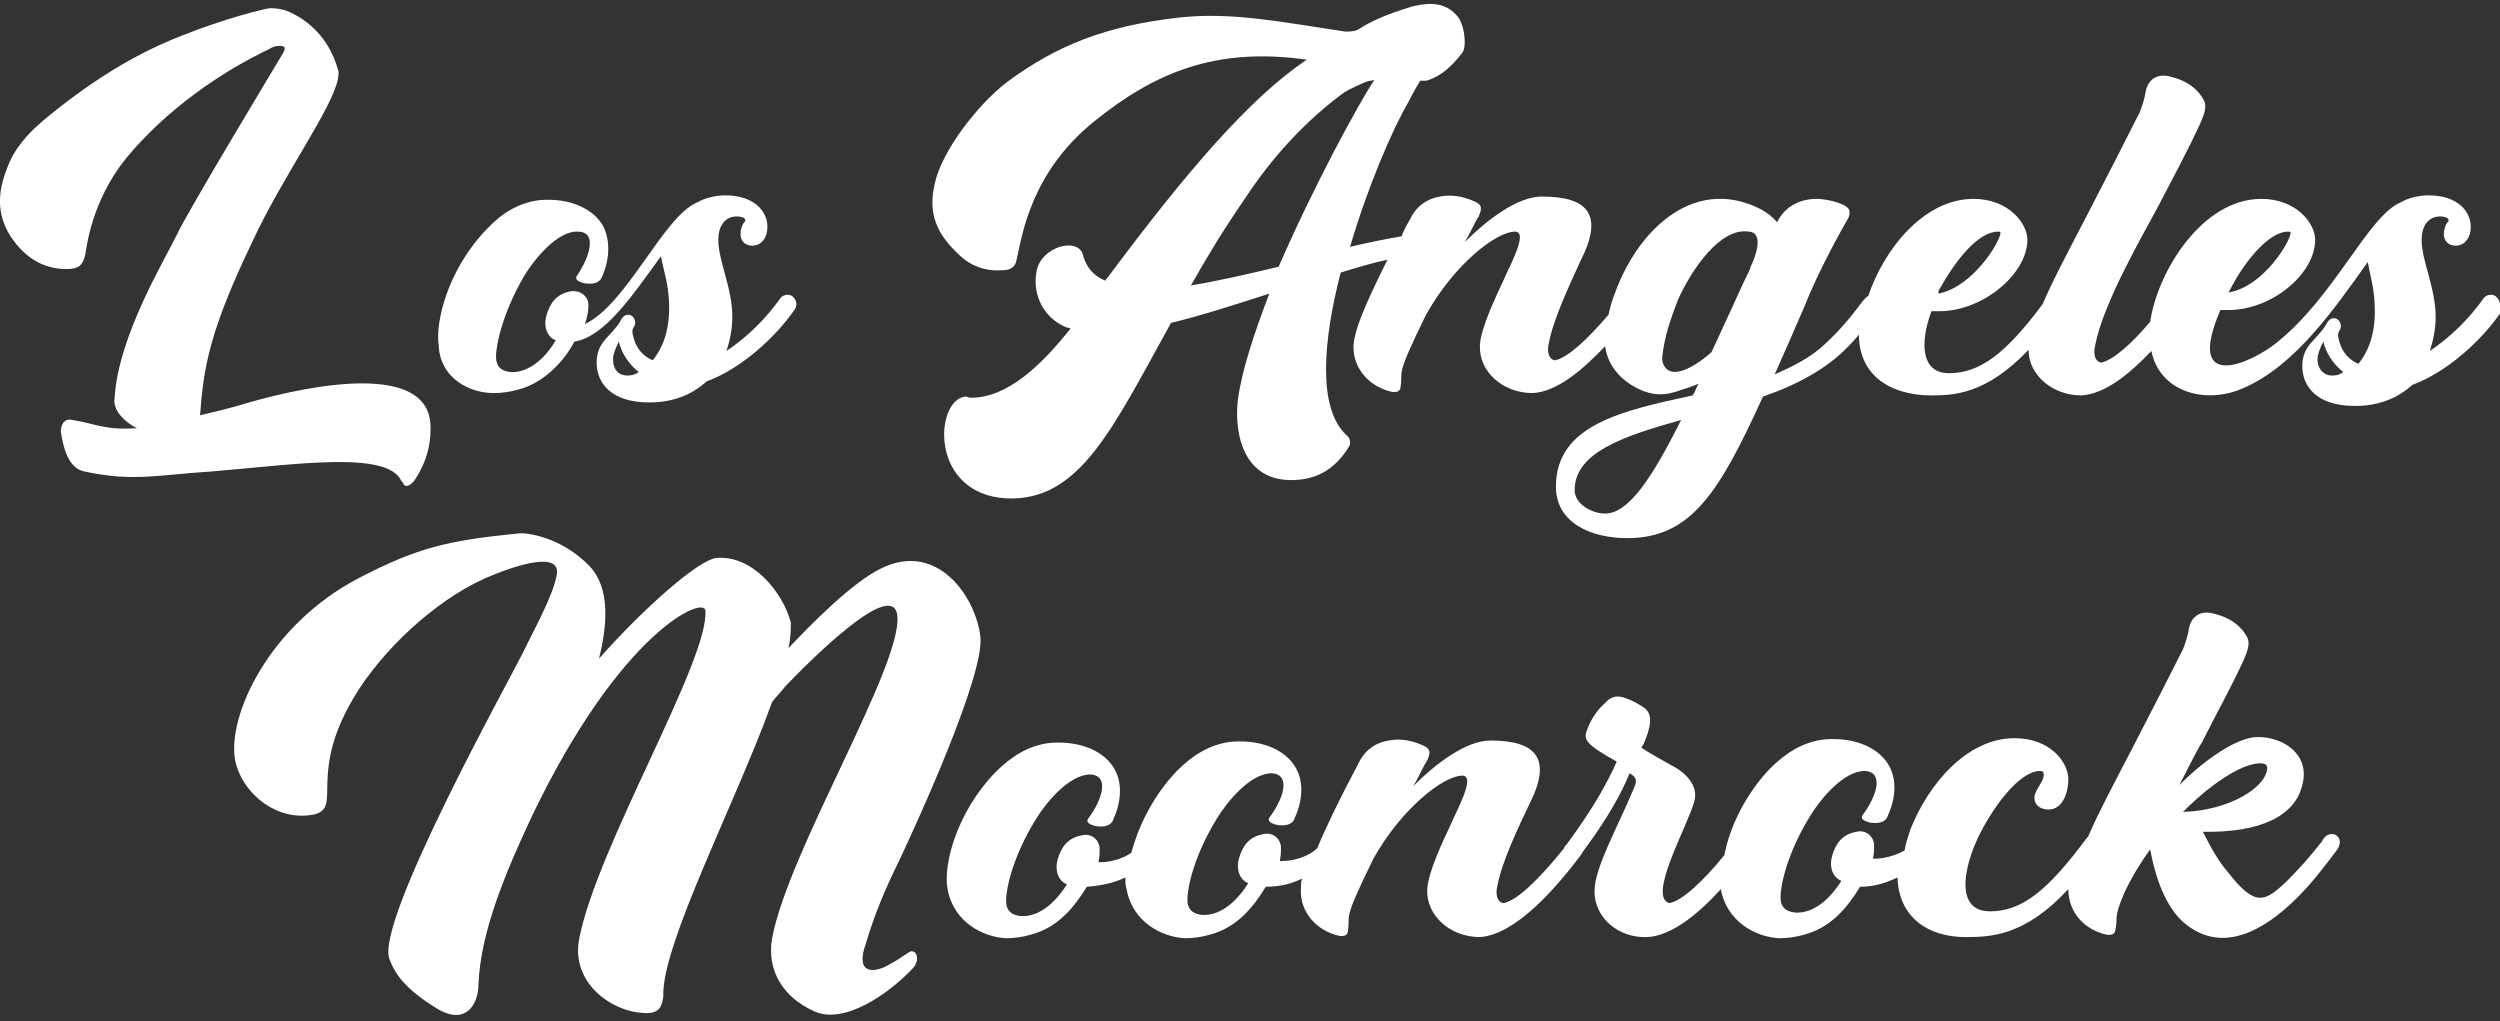
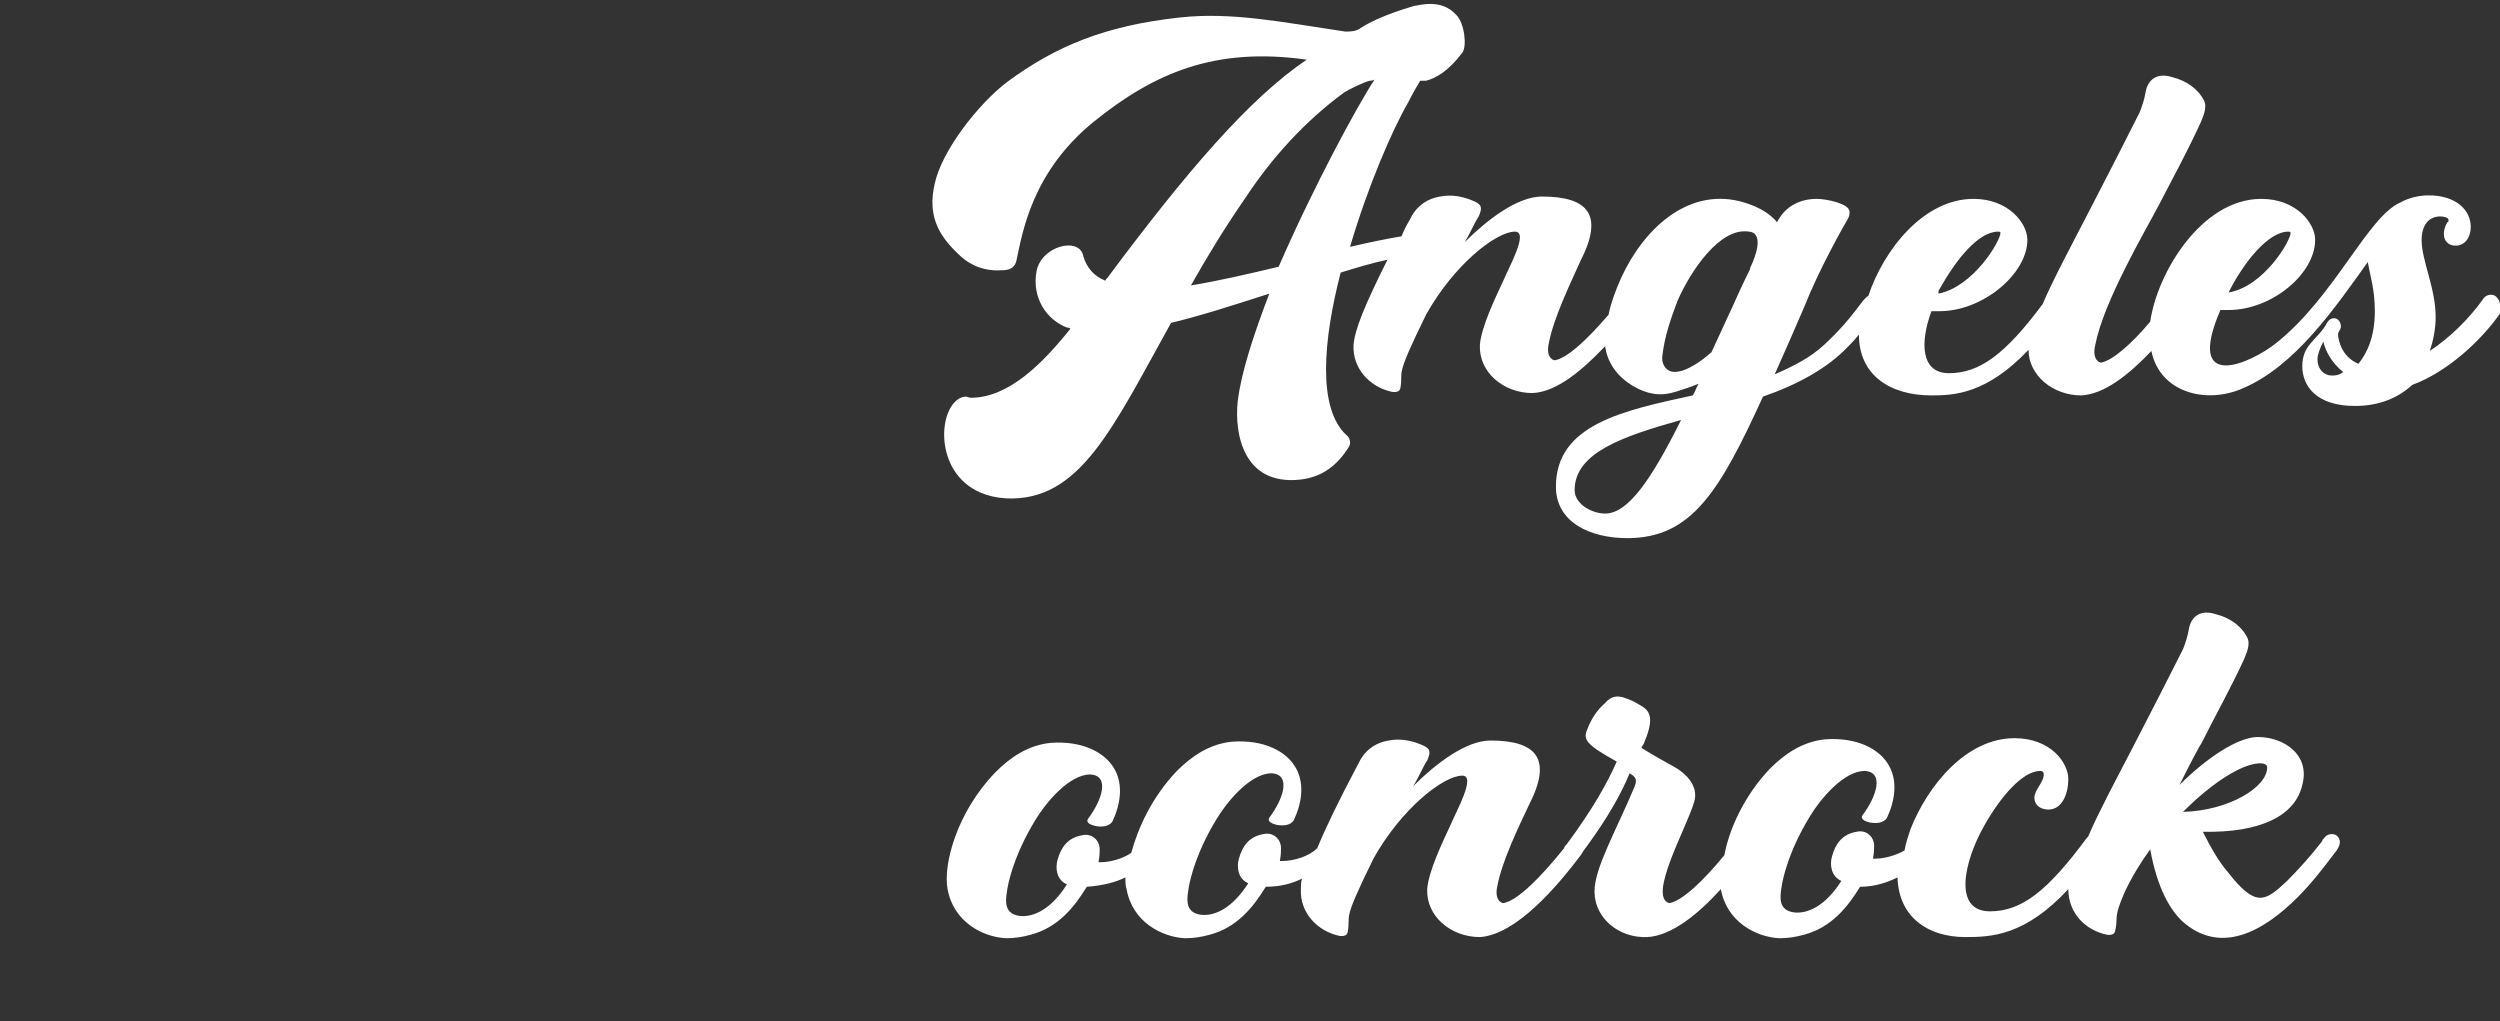
<svg xmlns="http://www.w3.org/2000/svg" id="Calque_1" x="0px" y="0px" viewBox="0 0 213.7 87.3" style="enable-background:new 0 0 213.7 87.3;" xml:space="preserve">
  <rect x="0" y="0" width="213.7" height="87.3" fill="#333333" stroke="none" />
  <style type="text/css">	.st0{fill:#FFFFFF;}</style>
  <g>
    <g>
      <g>
-         <path class="st0" d="M34.3,41.1c0.1,0.1,0.2,0.2,0.2,0.3c0.2,0.3,0.7,0.1,1.1-0.6c0.8-1.3,1.2-2.6,1.2-4.1    c0.2-5.8-9.9-3.9-15.5-2.3c-1.6,0.5-3,0.8-4.2,1.1c0.3-4.1,0.8-7.2,4.5-14.9c2.6-5.6,6.8-11.3,7.3-13.9c0-0.2,0.1-0.5,0-0.7    c-0.6-2.2-2-4-4.2-5c-0.5-0.2-1-0.3-1.6-0.3c-0.3,0-3.7,0.8-7.7,2.4c-4.3,1.7-8.1,4.2-11.7,7.2c-1.3,1.1-2.5,2.4-3.1,4.1    c-0.8,2-0.9,3.9,0.3,5.8C2.3,22.3,4,23,5.7,23c1,0,1.4-0.3,1.6-1.3c0.1-0.5,0.5-4.5,3.5-8.2c3.4-4.1,8-7.3,12.2-9.3    C23.3,4,23.8,3.8,24.3,4c0.1,0.3-0.1,0.5-0.2,0.7c0,0-8.2,13.6-9,15.4c-0.9,1.9-5,8.6-5.3,13.9c-0.1,0.5,0.1,1,0.4,1.4    c0.4,0.5,0.9,0.9,1.5,1.2c-2.7,0.2-3.6-0.4-5.5-0.7c-0.9-0.2-1,0.7-1,1c0.2,1.3,0.6,3.1,2,3.4c4.2,0.9,6.2,0.3,10.9,0    C25.3,39.7,33.1,38.5,34.3,41.1z" />
-       </g>
+         </g>
      <g>
-         <path class="st0" d="M42.2,33.6c0.7,0,1.4-0.1,2.1-0.3c2-0.5,3.8-2.2,4.8-4.1c2.6-0.4,5-4,7.4-7.3c0.2,1.2,0.7,2.4,0.7,4.4    c0,2.1-0.6,3.5-1.4,4.5c-0.7-0.3-1.2-0.8-1.5-1.5c-0.2-0.5-0.3-1-0.2-1.2c0.1-0.2,0.2-0.3,0.2-0.5c0-0.3-0.2-0.7-0.6-0.7    c-0.4,0-0.6,0.4-0.7,0.6c-0.8,1.3-2,1.7-2,3.5c0,1.7,1.2,3.4,4.5,3.4c2.1,0,3.7-0.7,4.9-1.8c3-1.1,5.9-3.8,7.5-6.1    c0.3-0.4,0.2-0.9-0.2-1.2c-0.3-0.2-0.8-0.1-1,0.2c-1.2,1.7-2.8,3.3-4.6,4.5c0.3-0.9,0.5-1.9,0.5-2.9c0-2.5-1.2-4.8-1.2-6.6    c0-1.1,0.5-2,1.6-2c0.3,0,0.7,0.1,0.7,0.3c0,0.1,0,0.2-0.1,0.2c-0.2,0.3-0.3,0.7-0.3,1c0,0.6,0.4,1,1,1c0.8,0,1.3-0.7,1.3-1.6    c0-1.4-1.2-2.7-3.6-2.7c-0.8,0-1.7,0.2-2.4,0.6h0c-2.9,1.2-6,8.7-9.6,10.4c0.2-0.6,0.3-1.1,0.3-1.6c0-0.8-0.7-1.3-1.5-1.2    c-1.2,0.2-1.8,1-2.1,2.1c-0.2,0.7-0.1,1.7,0.8,2.1c-1.3,2.2-2.9,2.8-3.9,2.7c-0.8-0.1-1.2-0.5-1.2-1.3c0-1.1,0.6-3.8,2.4-6.9    c0.9-1.5,2.9-3.9,4.6-3.8c1.7,0,1,2.2-0.1,3.8c-0.2,0.3,0.2,0.5,0.6,0.6c0.5,0.1,1.2,0.1,1.5-0.4c0.7-1.5,0.8-3.1,0.2-4.4    c-0.8-1.5-2.8-2.5-5.4-2.3c-1.9,0.2-3.4,1.2-4.6,2.5c-3.3,3.4-4.4,7.9-4.1,9.9C37.6,32.3,40.1,33.6,42.2,33.6z M53.6,32.1    c-0.7,0-1.2-0.5-1.2-1.4c0-0.4,0.2-0.9,0.5-1.5c0,0,0,0,0,0c0.2,0.9,0.8,1.9,1.7,2.6C54.2,32.1,53.8,32.1,53.6,32.1z" />
-       </g>
+         </g>
      <g>
        <path class="st0" d="M213.3,25.3c-0.3-0.2-0.8-0.1-1,0.2c-1.2,1.7-2.8,3.3-4.6,4.5c0.3-0.9,0.5-1.9,0.5-2.9    c0-2.5-1.2-4.8-1.2-6.6c0-1.1,0.5-2,1.6-2c0.3,0,0.7,0.1,0.7,0.3c0,0.1,0,0.2-0.1,0.2c-0.2,0.3-0.3,0.7-0.3,1c0,0.6,0.4,1,1,1    c0.8,0,1.3-0.7,1.3-1.6c0-1.4-1.2-2.7-3.6-2.7c-0.8,0-1.7,0.2-2.4,0.6h0c-2.8,1.2-5.6,8-10.6,12c-2.1,1.7-7.9,4.4-4.8-2.8    c0.2,0,0.5,0,0.7,0c3.7,0,7.4-3.1,7.4-6c0-1.4-1.6-3.5-4.6-3.5c-5.1,0-8.9,6.3-9.5,10.5c-1.6,1.9-3.2,3.3-4.2,3.5    c-0.5-0.1-0.7-0.7-0.5-1.5c0.7-3.7,4.3-9.8,5.4-11.9c1.2-2.3,2.5-4.7,3.6-7.1c0.2-0.5,0.6-1.3,0.3-1.9c-0.5-1-1.5-1.7-2.7-2    c-1.2-0.4-2.1,0.1-2.3,1.3c-0.1,0.6-0.3,1.2-0.5,1.7c-1.2,2.4-2.8,5.5-4.4,8.6c-1.5,2.9-3,5.7-3.9,7.8c-3.2,4.3-5.4,5.9-8,5.9    c-2.4,0-2.5-2.6-1.5-5.3c0.2,0,0.4,0,0.7,0c3.7,0,7.5-3.2,7.5-6.1c0-1.4-1.6-3.5-4.6-3.5c-4.3,0-7.7,4.4-9,8.3    c-0.6,0.3-1.1,1.7-3.8,4.2c-1.2,1.1-2.6,1.8-4.2,2.5c0.8-1.8,1.6-3.6,2.5-5.7c1.3-3.3,3.3-6.8,3.7-7.5c0.2-0.3,0.2-0.5,0.2-0.7    c0-0.7-2-1.1-2.8-1.1c-1.4,0-2.7,0.6-3.4,2c-0.7-0.9-2-1.5-3.2-1.8c-4.5-1.1-8.2,2.4-10.1,6.5c-0.5,1.1-0.9,2.2-1.1,3.2    c-1.8,2.1-3.5,3.7-4.6,3.9c-0.5-0.1-0.7-0.7-0.5-1.5c0.4-2.1,1.8-5,2.7-7c2-3.9,0.7-5.5-3.3-5.5c-2.1,0-4.7,2-6.6,3.9    c0.5-0.8,0.8-1.6,1.2-2.2c0.3-0.7,0.3-1-0.4-1.3c-0.9-0.4-1.9-0.6-2.9-0.4c-1.2,0.2-2.1,0.9-2.6,2c-0.3,0.5-0.5,0.9-0.7,1.4    c-1.2,0.2-2.7,0.5-4.4,0.9c1.5-5.1,3.6-10,5-12.4c0.4-0.8,0.7-1.3,1-1.8c0.2,0,0.4,0,0.5,0c0.8-0.2,1.9-0.8,3.1-2.4    c0.4-0.5,0.2-2.5-0.5-3.2c-1.3-1.5-3.3-0.8-3.6-0.8c-0.3,0.1-2.9,0.8-4.6,1.9c-0.4,0.3-0.9,0.3-1.3,0.3    c-5.4-0.8-9.7-1.7-14.2-1.2C94.5,2.2,90.3,3.9,86.1,7c-2.5,1.9-5.6,5.9-6.2,8.7c-0.6,2.6,0.2,4.3,2,6c1.1,1.1,2.4,1.5,3.8,1.4    c0.7,0,1.1-0.3,1.2-0.9c0.5-2.3,1.3-7.5,6.6-11.8c5.2-4.2,10.4-6.4,18.2-5.3c-4.9,3.3-10.3,9.6-17,18.6c-0.1,0.1-0.2,0.2-0.2,0.3    c-1-0.4-1.6-1.1-1.9-2.1c-0.3-1.7-3.6-0.9-4,1.3c-0.4,2.2,0.8,4.1,2.6,4.8c0.1,0,0.2,0,0.3,0.1c-2.4,3-5.3,5.9-8.5,5.9    c-0.2,0-0.3-0.1-0.5-0.1c-2.6,0.3-3.1,8.3,3.5,8.7c6.3,0.3,9.1-6,14.1-15c2.5-0.6,5.3-1.5,8.4-2.5c-1.3,3.4-2.4,6.7-2.7,9.2    c-0.3,2.8,0.5,7.2,5.3,6.7c1.9-0.2,3.2-1.2,4.2-2.8c0.2-0.3,0.1-0.8-0.2-1c-2.5-2.3-2-8.1-0.5-13.9c1.3-0.4,2.6-0.8,4-1.1    c-2,4-2.8,6-2.9,7.3c-0.1,2,1.4,3.6,3.3,4c0.1,0,0.6,0.1,0.7-0.3c0.3-1.7-0.6-0.6,2.2-6.3c2.4-4.3,6-7.1,7.6-7.1    c1.2,0-0.5,3-1,4.2c-0.7,1.5-1.9,4-2,5.5c-0.1,2.3,2,4.1,4.5,4.1c2.1-0.1,4.3-2,6.2-4c0.2,1.3,0.9,2.5,2.4,3.4    c1.2,0.7,2.3,0.9,3.6,0.5c0.6-0.2,1.3-0.4,2-0.7c-0.2,0.3-0.3,0.7-0.5,1c-6,1.3-11.7,2.5-11.7,7.8c0,3.1,3,4.4,6.1,4.4    c5.5,0,7.9-4,11.6-12.1c2.9-1,5.5-2.4,7.3-4.3c0.1-0.1,0.5-0.5,0.9-1c0,3.5,2.7,5.2,6.2,5.2c1.9,0,4.7-0.1,8.3-3.9    c0,2.2,2.1,3.9,4.5,3.9c2-0.1,4.1-1.8,6-3.8c0.7,3.5,4.6,4.6,7.8,3.2c4.5-1.9,7.9-6.9,10.7-10.8c0.2,1.2,0.6,2.3,0.6,4.2    c0,2.1-0.6,3.5-1.4,4.5c-0.7-0.3-1.2-0.8-1.5-1.5c-0.2-0.5-0.3-1-0.2-1.2c0.1-0.2,0.2-0.3,0.2-0.5c0-0.3-0.2-0.7-0.6-0.7    s-0.6,0.4-0.7,0.6c-0.8,1.3-2,1.7-2,3.5c0,1.7,1.2,3.4,4.5,3.4c2.1,0,3.7-0.7,4.9-1.8c3-1.1,5.9-3.8,7.5-6.1    C213.8,26.1,213.7,25.6,213.3,25.3z M195.6,19.8c0.1,0,0.2,0,0.2,0.1c0,0.7-2.3,4.6-5.3,5.1C191.8,22.4,193.9,19.8,195.6,19.8z     M165.8,24.7c1.4-2.5,3.3-4.9,5-4.9c0.1,0,0.2,0,0.2,0.1c0,0.7-2.3,4.6-5.3,5.2C165.7,24.9,165.7,24.8,165.8,24.7z M109.3,22.8    c-2.5,0.6-5.1,1.2-7.5,1.6c1.3-2.3,2.8-4.8,4.6-7.4c2.3-3.5,5.1-6.6,8.5-9.1c0.3-0.2,1.7-0.9,2.2-1c0.1,0,0.2,0,0.4-0.1    C116.1,8.9,112.3,15.9,109.3,22.8z M137.2,43.9c-1.1,0-2.6-0.8-2.6-2c0-3.2,4.1-4.6,9.1-6C141.2,40.9,139.2,43.9,137.2,43.9z     M149.6,22.9c0,0,0,0.1,0,0.1c-0.6,1.2-1.1,2.3-1.5,3.2c-0.6,1.3-1.2,2.6-1.8,3.9c-1.1,1-2.7,2-3.6,1.6c-0.4-0.2-0.7-0.7-0.6-1.3    c0.2-1.7,0.7-3.1,1.3-4.7c1.1-2.5,3.6-6.3,6.1-5.9C150.8,19.9,150.1,21.9,149.6,22.9z M199.3,32.1c-0.6,0-1.2-0.5-1.2-1.4    c0-0.4,0.2-0.9,0.5-1.5c0,0,0,0,0,0c0.2,0.9,0.8,1.9,1.7,2.6C199.9,32.1,199.6,32.1,199.3,32.1z" />
      </g>
      <g>
-         <path class="st0" d="M77.7,81.4c-0.5,0.3-1,0.7-1.6,1c-1.5,0.9-3,0.8-2.1-1.7c0.7-2.4,1.7-4.8,2.8-7c1.7-3.6,7.4-16.1,7-19.3    c-0.4-3.4-3.7-8.2-8.5-5.8c-2.5,1.2-6.1,4.9-7.9,6.8c0.2-0.9,0.2-1.7,0.2-2.2c-0.7-2.6-3.3-5.8-6.4-5.5c-1.5,0.2-6,4.1-10,8.6    c0.7-2.8,1-6-0.8-7.9c-2.4-2.5-5.4-2.9-6.1-2.8c-6,0.6-8.6,1.2-13.6,3.8c-7.7,4-11.3,11.8-10.6,15.6c0.5,2.5,3.1,5,6.2,4.7    c3.3-0.3,0-2.8,3.5-9.3c2.2-4.1,6.5-8.3,10.7-10.5c1.5-0.8,7.5-3.3,7.1-0.8c-0.3,1.8-2,4.8-2.8,6.5C43.4,58.4,32,78.9,33.3,82    c0.4,1.1,1.2,2.5,4.2,4.3c2.3,1.3,3.4-0.4,3.4-2.2c0.2-4.5,2.3-9.5,4.6-14.4c7.6-15.8,14.7-18.8,14.8-17.5    c0.3,4.3-9.3,20.2-10.8,28.1c-0.7,3.7,2.8,6.3,5.8,6.3c1.2,0,1.3-0.8,1.4-1.4c-0.2-4.4,6.3-16.8,9.3-25.2    c0.4-0.5,0.8-0.9,1.1-1.3c2.2-2.3,9.2-9.3,9.6-6.1c0.5,4.2-9.3,20.1-10.7,27.6c-0.5,2.9,1.1,5.1,3.5,6.2c2.6,1.3,6.5-1.5,8.4-3.5    C78.8,82.1,78.3,81,77.7,81.4z" />
-       </g>
+         </g>
      <g>
        <path class="st0" d="M199.7,71.4c-0.3-0.2-0.8-0.1-1,0.2c-0.1,0.1-0.2,0.2-0.2,0.3c-1,1.3-2.1,2.5-3,3.4    c-1.9,1.8-2.7,2.3-5.1-0.8c-0.7-0.8-1.4-2-2.1-3.4c5,0.1,7.9-1.4,8.5-4c0.7-2.6-1.6-4.1-3.8-4.1c-1.7,0-4.4,1.8-6.7,4.1    c1-2,1.8-3.5,1.9-3.6c1.2-2.4,2.5-4.7,3.6-7.1c0.2-0.5,0.6-1.3,0.3-1.9c-0.5-1-1.5-1.7-2.7-2c-1.2-0.4-2.1,0.1-2.3,1.3    c-0.1,0.6-0.3,1.2-0.5,1.7c-1.2,2.4-2.8,5.5-4.4,8.6c-1.4,2.7-2.8,5.3-3.7,7.4c0,0,0,0-0.1,0.1c-3.4,4.6-5.6,6.3-8.3,6.3    c-3.2,0-2.2-4.3-0.5-7.3c1.4-2.5,3.3-4.7,4.8-4.7c0.2,0,0.3,0.1,0.3,0.3c0,0.7-0.8,1.3-0.8,2c0,0.6,0.5,1,1.2,1    c1.2,0,1.7-1.4,1.7-2.6c0-1.4-1.5-3.5-4.6-3.5c-4.1,0-7.4,4-8.9,7.8c-0.2,0.6-0.4,1.2-0.5,1.8c-0.7,0.4-1.7,0.7-2.5,0.7    c0,0-0.1,0-0.2,0c0.1-0.5,0.1-0.9,0.1-1.1c0-0.8-0.7-1.4-1.5-1.2c-1.2,0.2-1.8,1-2.1,2.1c-0.2,0.7-0.1,1.7,0.8,2.1    c-1.4,2.2-2.9,2.8-4,2.7c-0.8-0.1-1.2-0.5-1.2-1.3c0-1.1,0.6-3.8,2.5-6.9c0.9-1.5,2.9-3.9,4.7-3.9c1.7,0.1,1,2.2-0.2,3.8    c-0.2,0.3,0.2,0.5,0.6,0.6c0.5,0.1,1.2,0.1,1.5-0.4c0.7-1.5,0.9-3.1,0.2-4.4c-0.8-1.5-2.8-2.5-5.5-2.3c-1.9,0.2-3.4,1.2-4.7,2.5    c-2.2,2.3-3.5,5.2-3.9,7.4c-1.8,2.2-3.6,3.9-4.7,4.1c-1.9-0.5,1.5-6.5,2.1-8.6c0.5-1.5-0.9-2.6-1.6-3c-0.2-0.1-2.7-1.5-2.9-1.7    c0.1-0.1,0.1-0.2,0.2-0.3h0c0.8-1.9,0.7-2.7-0.1-3.2c-0.5-0.3-0.8-0.5-1.4-0.7c-0.7-0.3-1.3-0.2-1.8,0.4    c-0.7,0.6-1.2,1.4-1.5,2.2c-0.4,0.9-0.2,1.3,2.5,2.8c-0.8,1.8-2,4-4.3,7.1c0,0-0.1,0.1-0.1,0.1c-0.1,0.1-0.1,0.2-0.1,0.2    c-2,2.5-4,4.5-5.2,4.7c-0.5-0.1-0.7-0.7-0.5-1.5c0.4-2.1,1.8-5,2.7-6.9c2-3.9,0.7-5.5-3.3-5.5c-2.1,0-4.7,2-6.6,3.9    c0.5-0.8,0.8-1.6,1.2-2.2c0.3-0.7,0.3-1-0.4-1.3c-0.9-0.4-1.9-0.6-2.9-0.4c-1.2,0.2-2.1,0.9-2.6,2c-1.7,3.2-2.8,5.5-3.5,7.2    c-0.7,0.7-2,1.1-3,1.1c0,0-0.1,0-0.2,0c0.1-0.5,0.1-0.9,0.1-1.1c0-0.8-0.7-1.4-1.5-1.2c-1.2,0.2-1.8,1-2.1,2.1    c-0.2,0.7-0.1,1.7,0.8,2.1c-1.4,2.2-2.9,2.8-4,2.7c-0.8-0.1-1.2-0.5-1.2-1.3c0-1.1,0.6-3.8,2.5-6.9c0.9-1.5,2.9-3.9,4.7-3.9    c1.7,0.1,1,2.2-0.2,3.8c-0.2,0.3,0.2,0.5,0.6,0.6c0.5,0.1,1.2,0.1,1.5-0.4c0.7-1.5,0.9-3.1,0.2-4.4c-0.8-1.5-2.8-2.5-5.5-2.3    c-1.9,0.2-3.4,1.2-4.7,2.5c-2.1,2.2-3.3,4.8-3.9,7c-0.7,0.5-1.8,0.8-2.6,0.8c0,0-0.1,0-0.2,0c0.1-0.5,0.1-0.9,0.1-1.1    c0-0.8-0.7-1.4-1.5-1.2c-1.2,0.2-1.8,1-2.1,2.1c-0.2,0.7-0.1,1.7,0.8,2.1c-1.4,2.2-2.9,2.8-4,2.7c-0.8-0.1-1.2-0.5-1.2-1.3    c0-1.1,0.6-3.8,2.5-6.9c0.9-1.5,2.9-3.9,4.7-3.9c1.7,0.1,1,2.2-0.2,3.8c-0.2,0.3,0.2,0.5,0.6,0.6c0.5,0.1,1.2,0.1,1.5-0.4    c0.7-1.5,0.9-3.1,0.2-4.4c-0.8-1.5-2.8-2.5-5.5-2.3c-1.9,0.2-3.4,1.2-4.7,2.5c-3.3,3.4-4.5,7.9-4.1,10c0.5,2.8,3,4.1,5,4.2    c0.7,0,1.4-0.1,2.1-0.3c2.3-0.6,3.7-2.3,4.8-4.1l0,0c1.4-0.1,2.5-0.4,3.3-0.8c0,0.4,0,0.7,0.1,1c0.5,2.8,3,4.1,5,4.2    c0.7,0,1.4-0.1,2.1-0.3c2.3-0.6,3.7-2.3,4.8-4.1l0,0c1.3,0,2.3-0.3,3.1-0.7c-0.1,0.3-0.1,0.6-0.1,0.9c-0.1,2,1.4,3.6,3.3,4    c0.1,0,0.6,0.1,0.7-0.3c0.3-1.7-0.6-0.6,2.2-6.3c2.4-4.3,6-7.1,7.6-7.1c1.2,0-0.5,3-1,4.2c-0.7,1.5-1.9,4-2,5.5    c-0.1,2.3,2,4.1,4.5,4.1c3.1-0.2,6.6-4.3,8.7-7.1c0-0.1,0.1-0.1,0.1-0.2c0.1-0.1,0.2-0.3,0.3-0.4c1.9-2.6,3-4.6,3.7-6.3    c0.5,0.3,0.7,0.5,0.4,1.2c-1.6,3.8-3.4,6.9-3.4,8.9c0,2.3,2.1,4,4.5,3.9c2.1-0.1,4.4-2,6.3-4.1c0,0,0,0,0,0c0.5,2.8,3,4.1,5,4.2    c0.7,0,1.4-0.1,2.1-0.3c2.3-0.6,3.7-2.3,4.8-4.1l0,0c1.3,0,2.4-0.4,3.2-0.8c0.1,3.4,2.6,5.1,5.8,5.1c2.2,0,5.1-0.1,8.8-4.1    c0,2,1.4,3.5,3.3,3.9c0.1,0,0.6,0.1,0.7-0.3c0.3-1.3-0.2-1,0.8-3.3c0.6-1.3,1.4-2.6,2.2-3.7c0.6,3.3,1.7,5.2,2.8,6.2    c3.2,2.8,6.8,0.9,9.8-2.1c1.2-1.2,2.2-2.5,3.1-3.7C200.2,72.2,200.1,71.7,199.7,71.4z M186.6,69.4c1.7-1.7,3.3-2.9,4.7-3.6    c1.4-0.7,2.5-0.7,2.5-0.2C193.8,67.3,190.5,69.3,186.6,69.4z" />
      </g>
    </g>
  </g>
</svg>